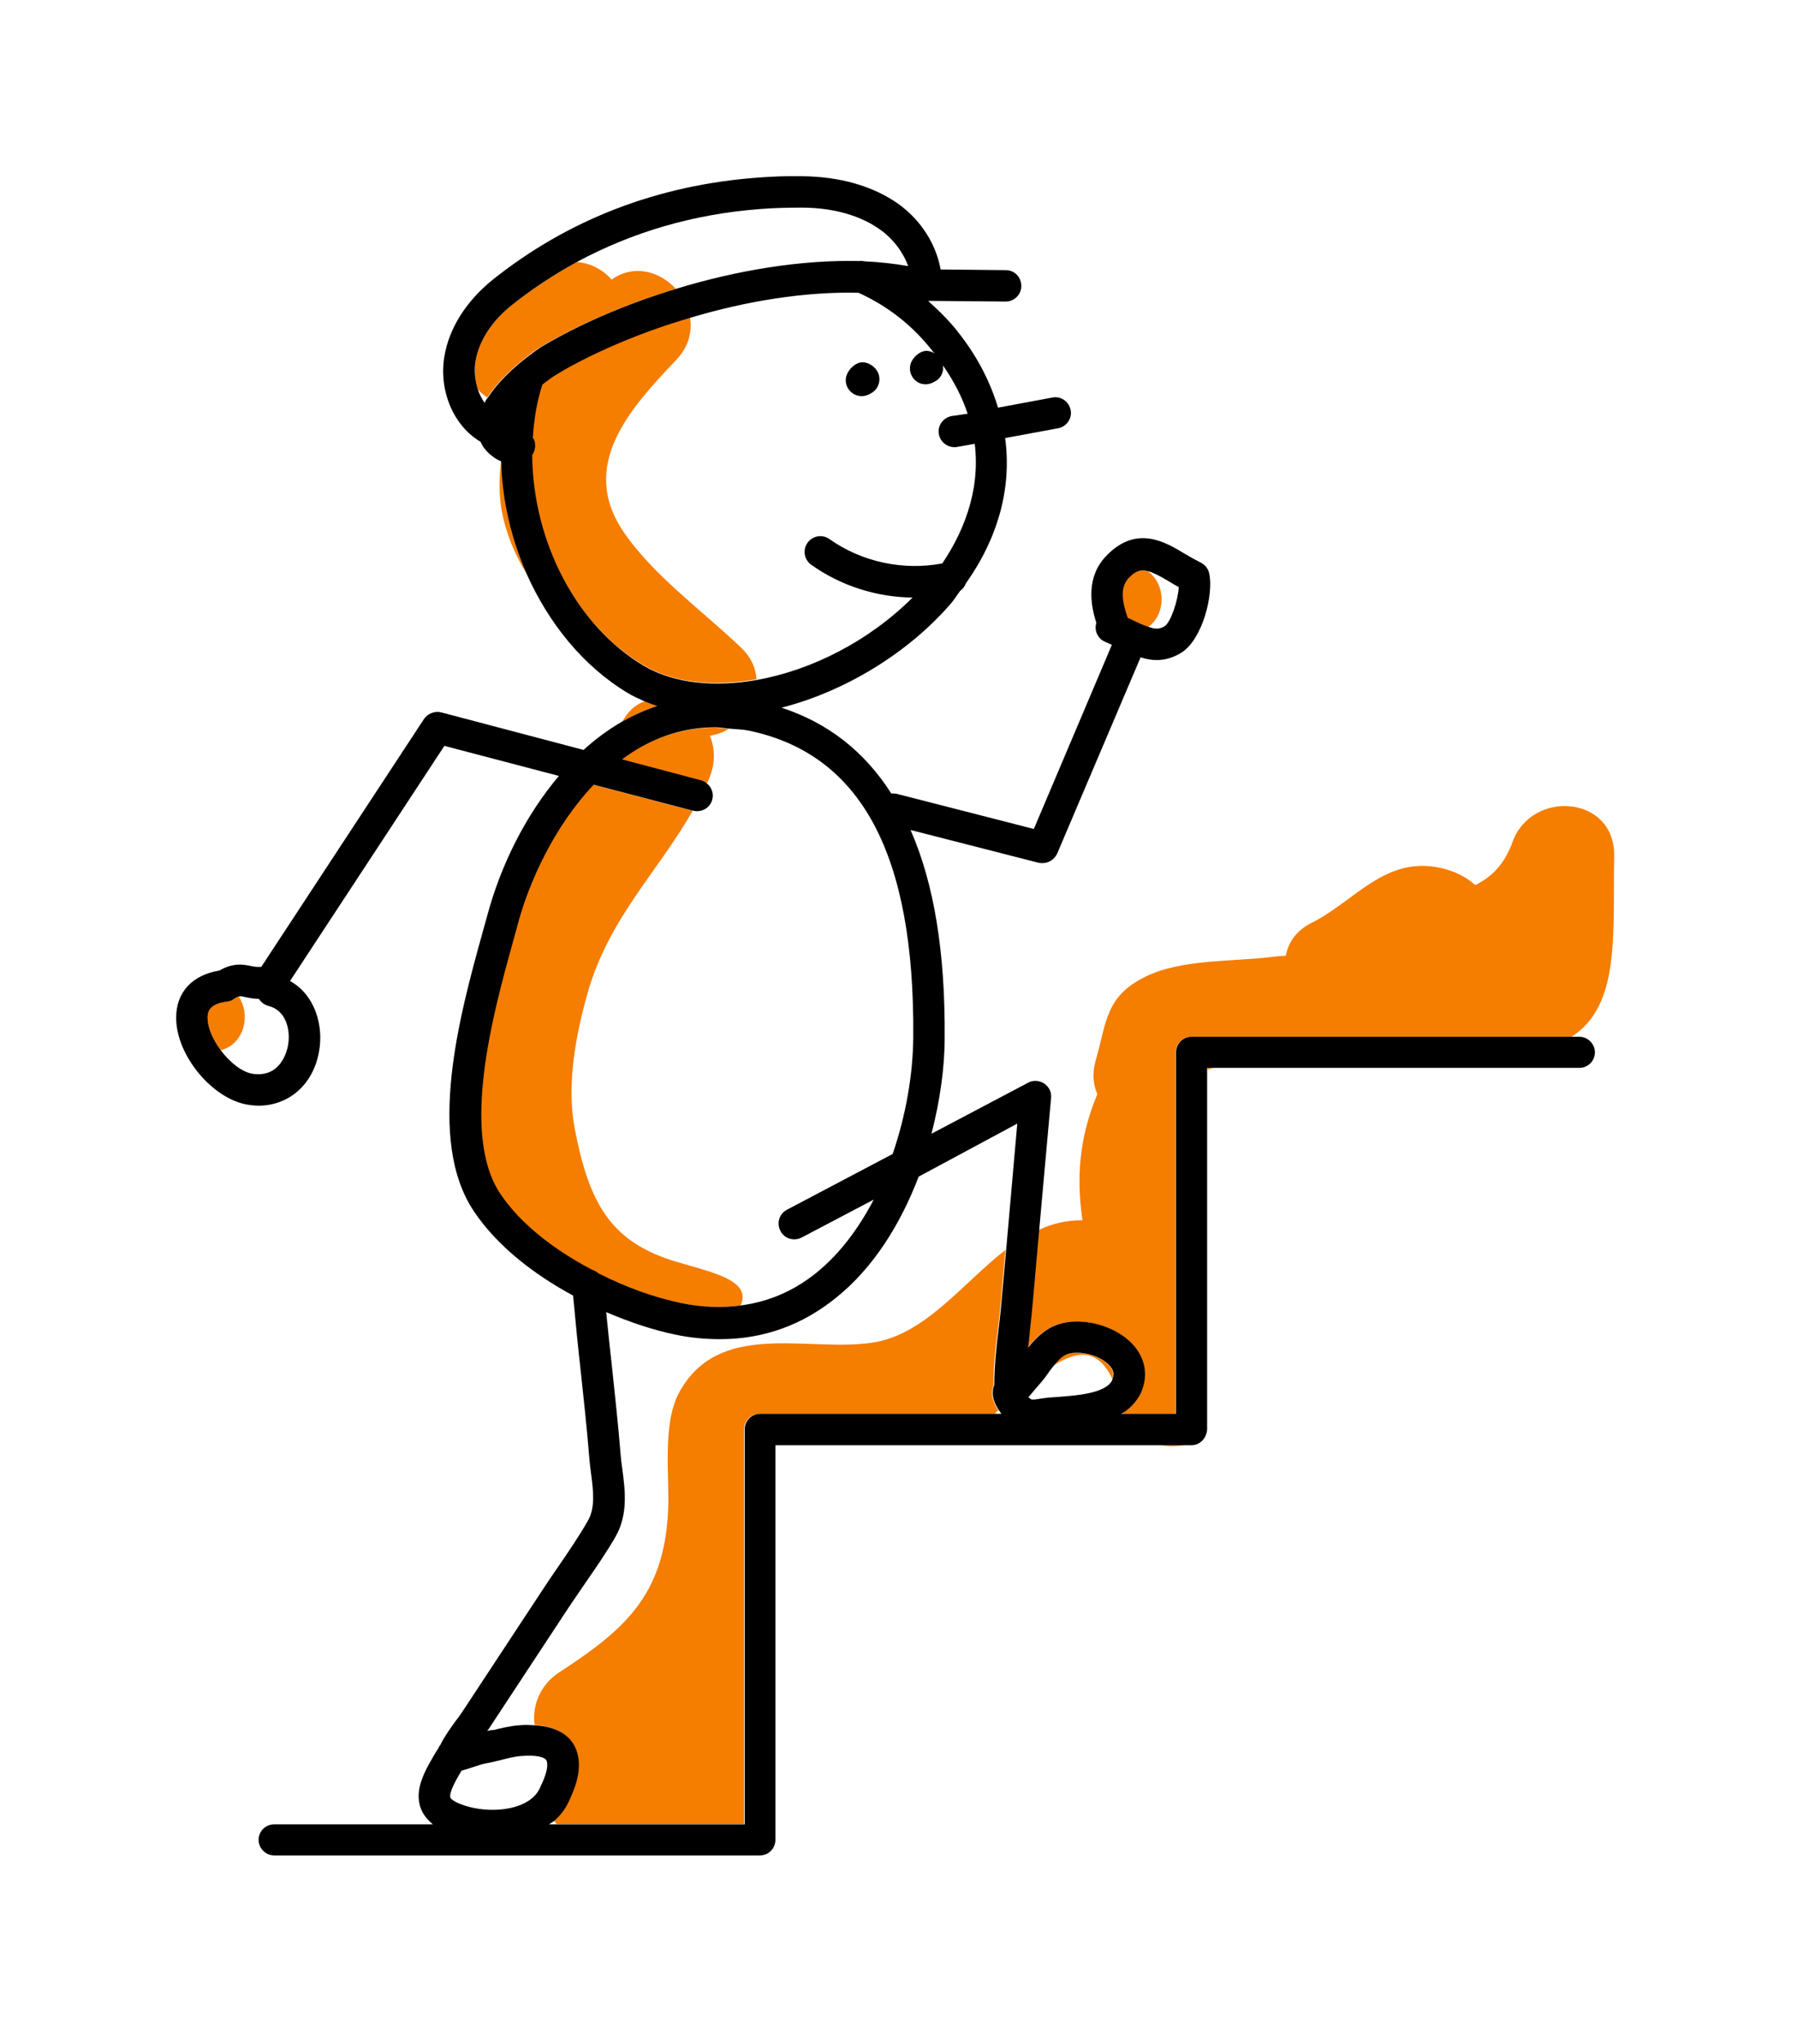
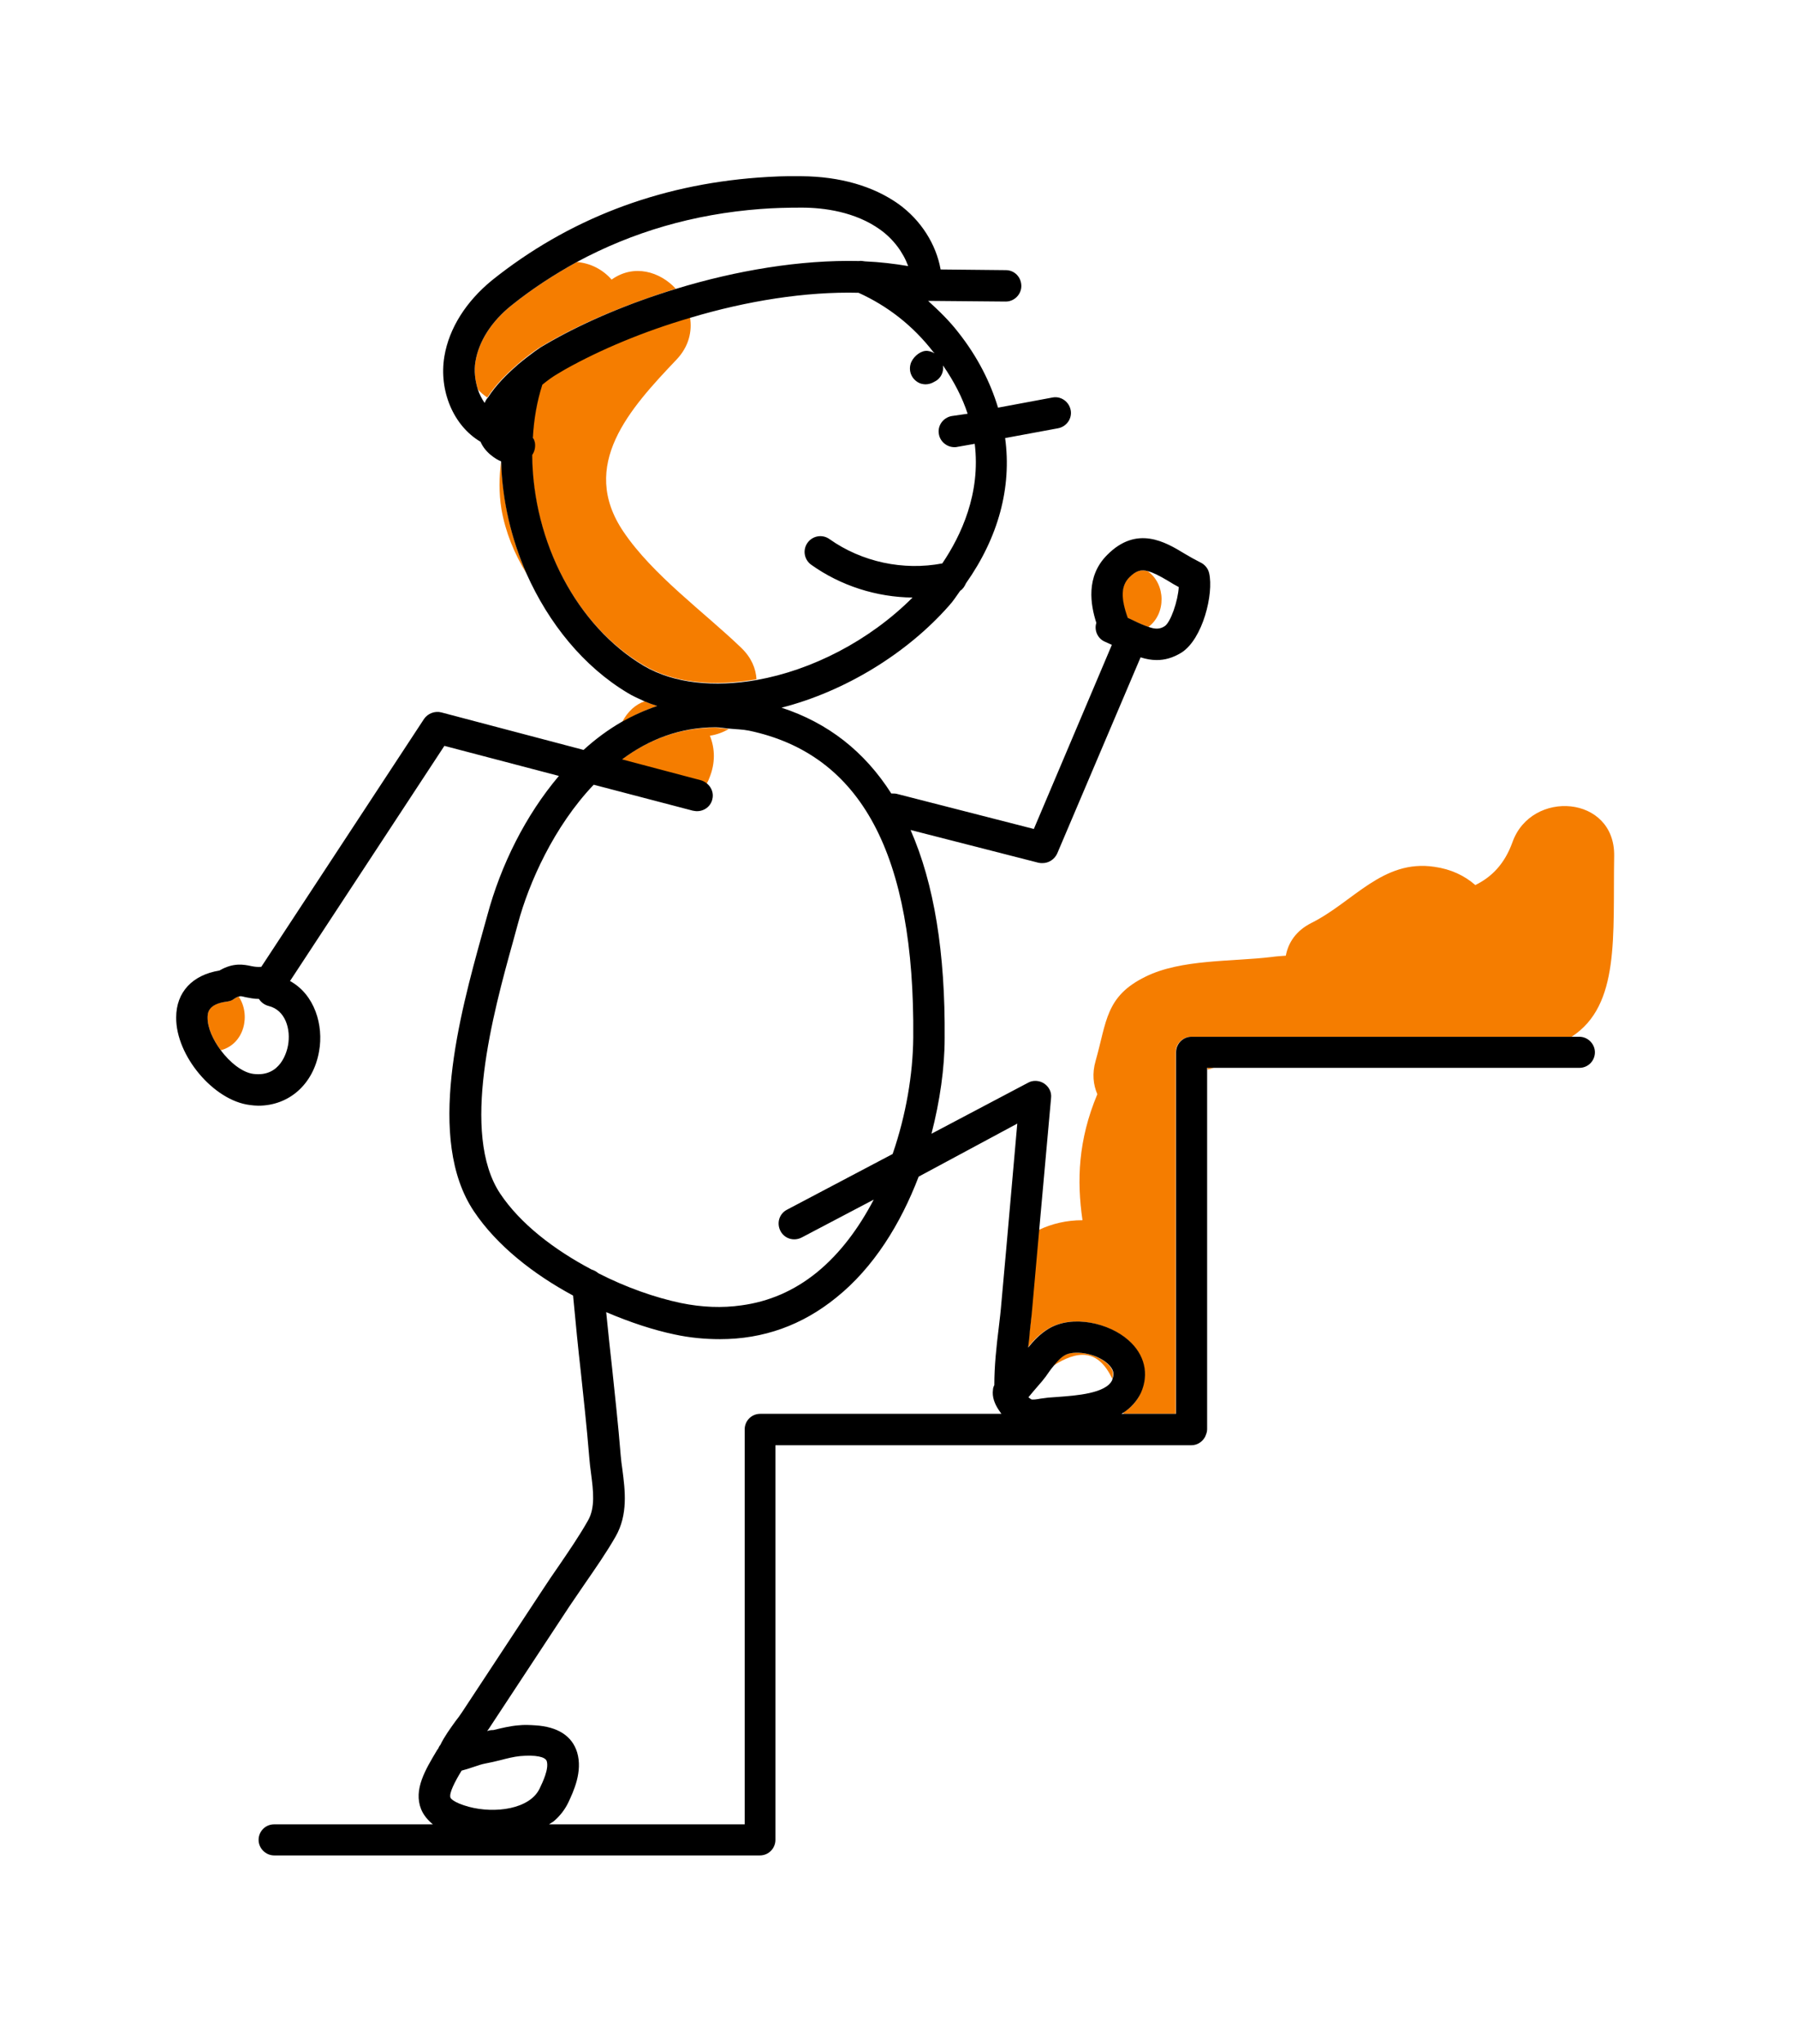
<svg xmlns="http://www.w3.org/2000/svg" width="102" height="116" viewBox="0 0 102 116" fill="none">
  <g clip-path="url(#clip0)">
    <path d="M35.386 30.171C32.836 26.394 35.75 23.192 38.396 20.411C39.106 19.664 39.297 18.801 39.163 17.995C36.556 18.782 34.063 19.798 32.05 20.929L31.628 21.178C31.36 21.332 31.072 21.562 30.765 21.792C30.458 22.751 30.286 23.767 30.228 24.802C30.286 24.898 30.324 24.994 30.343 25.09C30.382 25.339 30.324 25.588 30.19 25.78C30.228 30.727 32.702 35.482 36.517 37.744C38.243 38.78 40.544 38.971 42.94 38.55C42.902 37.936 42.653 37.322 42.078 36.767C39.988 34.753 37.054 32.644 35.386 30.171Z" fill="#F57D00" />
    <path d="M28.445 26.183C28.33 27.064 28.311 27.966 28.464 28.905C28.694 30.209 29.193 31.417 29.883 32.548C29.02 30.573 28.522 28.407 28.445 26.183Z" fill="#F57D00" />
    <path d="M34.715 15.867C34.216 15.292 33.507 14.928 32.74 14.87C31.455 15.58 30.209 16.385 29.039 17.325C27.908 18.226 27.179 19.357 26.988 20.507C26.892 21.044 26.968 21.6 27.122 22.099C27.275 22.271 27.467 22.425 27.659 22.559C28.1 21.869 28.732 21.236 29.308 20.737C29.327 20.718 29.327 20.718 29.346 20.699C30.075 20.066 30.707 19.664 30.726 19.664L31.187 19.395C33.2 18.245 35.712 17.209 38.358 16.385C37.456 15.407 35.98 14.966 34.715 15.867Z" fill="#F57D00" />
    <path d="M40.294 41.751C40.678 41.694 41.042 41.56 41.368 41.368C41.1 41.349 40.831 41.291 40.582 41.291C38.531 41.291 36.767 42.001 35.271 43.113L39.758 44.301C39.892 44.34 40.007 44.397 40.103 44.493C40.16 44.378 40.218 44.282 40.256 44.167C40.62 43.304 40.582 42.461 40.294 41.751Z" fill="#F57D00" />
-     <path d="M38.147 71.528C34.619 70.397 33.43 68.23 32.625 64.07C32.145 61.558 32.682 58.701 33.373 56.285C34.581 52.086 37.361 49.459 39.316 46.008C39.316 46.008 39.316 46.008 39.297 46.008L33.66 44.532C31.398 46.909 29.979 50.111 29.365 52.393L29.078 53.447C27.966 57.512 26.087 64.319 28.349 67.732C29.5 69.457 31.436 70.934 33.545 72.046C33.699 72.084 33.814 72.142 33.929 72.257C35.501 73.043 37.15 73.637 38.607 73.944C39.815 74.193 40.965 74.232 42.039 74.078C42.729 72.583 40.16 72.161 38.147 71.528Z" fill="#F57D00" />
    <path d="M37.322 40.064C37.073 39.988 36.824 39.892 36.594 39.796C36.095 39.968 35.635 40.352 35.309 40.985C35.942 40.601 36.613 40.294 37.322 40.064Z" fill="#F57D00" />
    <path d="M13.547 56.553C13.47 56.573 13.394 56.611 13.279 56.688C13.164 56.764 13.03 56.822 12.876 56.841C11.783 56.956 11.783 57.493 11.783 57.761C11.783 58.337 12.09 59.008 12.531 59.602C13.892 59.238 14.237 57.57 13.547 56.553Z" fill="#F57D00" />
    <path d="M65.143 32.414C64.741 32.299 64.453 32.395 64.089 32.759C63.629 33.238 63.59 33.929 63.993 35.06C64.089 35.098 64.185 35.156 64.281 35.194C64.664 35.386 64.952 35.501 65.182 35.578C66.198 34.83 66.179 33.142 65.143 32.414Z" fill="#F57D00" />
    <path d="M68.537 60.695C68.652 60.676 68.767 60.638 68.901 60.599H68.537V60.695Z" fill="#F57D00" />
    <path d="M63.13 78.239C63.206 78.009 63.226 77.721 62.842 77.376C62.152 76.762 60.906 76.609 60.407 76.916C60.177 77.05 59.966 77.261 59.774 77.51C61.117 76.647 62.305 76.494 63.13 78.239Z" fill="#F57D00" />
-     <path d="M67.195 82.016H65.891C66.313 82.093 66.754 82.093 67.195 82.016Z" fill="#F57D00" />
-     <path d="M38.569 78.987C37.552 80.808 38.032 83.876 37.917 85.832C37.667 90.567 35.405 92.523 31.743 94.901C30.688 95.591 30.19 96.761 30.343 97.892C31.628 97.969 32.433 98.486 32.721 99.426C33.047 100.519 32.51 101.65 32.222 102.263C32.03 102.666 31.743 103.011 31.436 103.299C31.474 103.375 31.551 103.433 31.589 103.51H42.231V81.115C42.231 80.616 42.633 80.233 43.113 80.233H56.438C56.515 80.175 56.592 80.099 56.669 80.041C56.438 79.696 56.266 79.293 56.323 78.872C56.343 78.776 56.362 78.68 56.4 78.603C56.381 77.51 56.515 76.417 56.649 75.363C56.707 74.883 56.764 74.404 56.803 73.925L57.071 70.934C54.579 72.87 52.469 75.804 49.421 76.207C45.778 76.724 40.831 74.903 38.569 78.987Z" fill="#F57D00" />
    <path d="M58.432 75.574C58.394 75.861 58.356 76.168 58.336 76.475C58.662 76.053 59.027 75.689 59.506 75.401C60.848 74.596 62.938 75.075 64.031 76.053C64.951 76.858 65.22 77.99 64.74 79.044C64.529 79.543 64.184 79.888 63.763 80.156C63.763 80.175 63.782 80.214 63.782 80.233H66.734V59.717C66.734 59.219 67.137 58.835 67.616 58.835H89.206C91.967 57.052 91.545 53.121 91.622 48.577C91.679 45.126 86.924 44.781 85.85 47.791C85.409 49.018 84.681 49.766 83.741 50.226C83.128 49.689 82.361 49.325 81.421 49.191C78.488 48.75 76.82 51.185 74.442 52.374C73.56 52.815 73.119 53.505 72.985 54.234C72.717 54.253 72.429 54.272 72.161 54.31C69.936 54.579 67.041 54.425 65.028 55.422C62.746 56.534 62.823 57.972 62.19 60.197C61.979 60.925 62.056 61.558 62.286 62.095C61.193 64.702 61.117 67.003 61.443 69.246C60.541 69.246 59.717 69.438 58.95 69.802L58.566 74.117C58.566 74.577 58.509 75.075 58.432 75.574Z" fill="#F57D00" />
    <path d="M14.18 62.708C14.333 62.727 14.506 62.747 14.659 62.747C16.404 62.747 17.785 61.539 18.111 59.66C18.379 58.183 17.861 56.438 16.462 55.672L25.224 42.327L31.724 44.033C29.826 46.276 28.426 49.095 27.659 51.952L27.371 52.987C26.087 57.627 24.169 64.645 26.892 68.729C28.196 70.684 30.286 72.314 32.529 73.522C32.682 75.171 32.817 76.532 32.97 77.874C33.123 79.351 33.296 80.846 33.449 82.725C33.469 83.013 33.507 83.301 33.545 83.588C33.679 84.605 33.794 85.563 33.373 86.292C32.874 87.174 32.28 88.037 31.705 88.88C31.398 89.321 31.11 89.743 30.823 90.184L26.24 97.144C26.125 97.317 25.991 97.508 25.837 97.7C25.55 98.103 25.224 98.544 24.994 99.023C24.956 99.061 24.936 99.1 24.917 99.138C24.898 99.176 24.879 99.215 24.86 99.253C24.84 99.272 24.821 99.291 24.802 99.33C24.15 100.423 23.46 101.554 23.901 102.666C24.035 102.992 24.265 103.28 24.572 103.529H15.56C15.062 103.529 14.678 103.931 14.678 104.411C14.678 104.89 15.081 105.293 15.56 105.293H43.132C43.631 105.293 44.014 104.89 44.014 104.411V83.262V82.016H46.123H65.872H67.176H67.617C67.962 82.016 68.249 81.824 68.403 81.537C68.46 81.403 68.518 81.268 68.518 81.115V74.615V60.695V60.599H68.882H89.647C90.146 60.599 90.529 60.197 90.529 59.717C90.529 59.238 90.126 58.835 89.647 58.835H89.225H67.636C67.137 58.835 66.754 59.238 66.754 59.717V80.233H63.801H63.648C63.686 80.214 63.744 80.175 63.782 80.156C64.185 79.888 64.53 79.523 64.76 79.044C65.239 77.97 64.971 76.858 64.05 76.053C62.958 75.075 60.868 74.596 59.526 75.401C59.046 75.689 58.682 76.072 58.356 76.475C58.394 76.168 58.433 75.88 58.452 75.574C58.509 75.075 58.567 74.577 58.605 74.078L58.989 69.764L59.66 62.306C59.698 61.98 59.545 61.673 59.257 61.481C58.989 61.309 58.624 61.289 58.356 61.443L52.872 64.338C53.352 62.478 53.62 60.599 53.62 58.912C53.658 54.08 53.026 50.15 51.684 47.101L58.95 48.961C59.027 48.98 59.104 48.98 59.18 48.98C59.526 48.98 59.852 48.769 60.005 48.443L64.741 37.303C65.047 37.399 65.335 37.457 65.661 37.457C66.102 37.457 66.562 37.342 67.061 37.035C68.269 36.268 68.901 33.699 68.633 32.529C68.575 32.261 68.384 32.031 68.134 31.916C67.828 31.762 67.521 31.59 67.233 31.417C66.16 30.765 64.53 29.787 62.843 31.494C61.615 32.721 61.903 34.331 62.229 35.347C62.095 35.769 62.306 36.249 62.727 36.421C62.862 36.479 62.977 36.536 63.111 36.594L58.682 47.043L50.897 45.049C50.821 45.03 50.725 45.03 50.629 45.03C50.61 45.03 50.61 45.03 50.591 45.03C49.076 42.653 47.005 41.023 44.359 40.16C47.964 39.24 51.492 37.073 53.869 34.37C54.119 34.101 54.291 33.814 54.502 33.526C54.655 33.43 54.751 33.277 54.828 33.104C56.669 30.497 57.436 27.659 57.052 24.86L60.062 24.303C60.542 24.208 60.868 23.747 60.772 23.268C60.676 22.789 60.216 22.463 59.736 22.559L56.65 23.134C56.209 21.677 55.48 20.239 54.406 18.877C53.889 18.206 53.294 17.631 52.681 17.075H52.7C52.719 17.075 52.738 17.075 52.757 17.075L57.09 17.113C57.57 17.113 57.972 16.711 57.972 16.232C57.972 15.733 57.589 15.33 57.09 15.33L53.39 15.292C53.141 13.873 52.278 12.493 50.993 11.572C49.555 10.556 47.676 10.019 45.51 10C44.628 9.981 43.842 10.019 43.036 10.077C37.322 10.499 32.242 12.454 27.927 15.905C26.451 17.113 25.492 18.628 25.224 20.22C24.898 22.175 25.742 24.169 27.276 25.07C27.391 25.339 27.582 25.588 27.832 25.799C28.062 25.991 28.253 26.106 28.445 26.183C28.503 28.407 29.02 30.573 29.883 32.548C31.149 35.386 33.123 37.821 35.616 39.316C35.923 39.508 36.249 39.642 36.575 39.796C36.805 39.892 37.054 39.987 37.303 40.064C36.613 40.294 35.942 40.601 35.29 40.965C34.523 41.406 33.795 41.943 33.123 42.557L25.051 40.428C24.687 40.333 24.285 40.486 24.073 40.793L14.832 54.866C14.64 54.885 14.468 54.866 14.276 54.828C13.835 54.732 13.241 54.617 12.454 55.077C10.921 55.326 10 56.304 10 57.742C9.981 59.909 12.128 62.459 14.18 62.708ZM66.907 33.315C66.869 34.082 66.447 35.328 66.102 35.539C65.834 35.712 65.565 35.712 65.201 35.578C64.971 35.501 64.683 35.386 64.3 35.194C64.204 35.156 64.108 35.098 64.012 35.06C63.609 33.929 63.629 33.238 64.108 32.759C64.472 32.395 64.76 32.299 65.162 32.414C65.45 32.491 65.795 32.663 66.313 32.97C66.486 33.085 66.696 33.2 66.907 33.315ZM26.202 100.48C26.432 100.423 26.662 100.346 26.892 100.269C27.122 100.193 27.333 100.116 27.544 100.078C27.832 100.02 28.119 99.963 28.407 99.886C28.771 99.79 29.154 99.694 29.519 99.656C30.401 99.579 30.957 99.694 31.034 99.943C31.168 100.384 30.803 101.132 30.631 101.496C30.075 102.666 28.1 102.934 26.605 102.532C25.703 102.283 25.569 102.033 25.569 102.014C25.473 101.765 25.837 101.075 26.202 100.48ZM60.427 76.916C60.925 76.609 62.172 76.763 62.862 77.376C63.245 77.721 63.245 77.99 63.149 78.239C63.149 78.258 63.13 78.296 63.13 78.316C62.785 79.082 61.059 79.198 60.043 79.274L59.506 79.313C59.353 79.332 59.219 79.351 59.065 79.37C58.874 79.408 58.605 79.447 58.529 79.408C58.49 79.389 58.433 79.332 58.375 79.293C58.548 79.082 58.759 78.833 58.893 78.68C59.084 78.469 59.238 78.277 59.353 78.124C59.506 77.913 59.641 77.702 59.794 77.529C59.986 77.28 60.197 77.05 60.427 76.916ZM57.742 63.763L57.11 70.934L56.841 73.925C56.803 74.404 56.745 74.883 56.688 75.363C56.554 76.436 56.439 77.529 56.439 78.603C56.4 78.68 56.362 78.776 56.362 78.872C56.304 79.274 56.458 79.677 56.707 80.041C56.745 80.099 56.803 80.175 56.841 80.233H56.477H43.151C42.653 80.233 42.269 80.635 42.269 81.115V103.529H31.628H31.168C31.264 103.452 31.398 103.395 31.474 103.318C31.8 103.03 32.069 102.685 32.261 102.283C32.548 101.669 33.085 100.538 32.759 99.445C32.472 98.505 31.647 97.988 30.382 97.911C30.075 97.892 29.768 97.873 29.423 97.911C28.944 97.949 28.483 98.064 28.004 98.179C27.851 98.179 27.755 98.198 27.659 98.237C27.678 98.198 27.697 98.16 27.736 98.122L32.318 91.162C32.606 90.74 32.893 90.318 33.181 89.896C33.775 89.034 34.408 88.132 34.945 87.193C35.654 85.947 35.482 84.585 35.328 83.397C35.29 83.128 35.252 82.86 35.233 82.61C35.079 80.712 34.907 79.217 34.753 77.721C34.638 76.686 34.523 75.631 34.408 74.462C35.75 75.037 37.092 75.478 38.281 75.727C39.163 75.919 40.026 75.996 40.87 75.996C43.324 75.996 45.529 75.209 47.465 73.637C49.594 71.931 51.127 69.438 52.144 66.773L57.742 63.763ZM51.837 58.893C51.818 60.944 51.434 63.264 50.667 65.488L44.666 68.652C44.225 68.882 44.072 69.419 44.302 69.86C44.532 70.301 45.069 70.454 45.51 70.224L49.594 68.077C48.75 69.687 47.695 71.125 46.353 72.218C45.069 73.254 43.65 73.867 42.078 74.078C41.004 74.232 39.853 74.193 38.645 73.944C37.188 73.637 35.539 73.062 33.967 72.257C33.852 72.161 33.718 72.084 33.584 72.046C31.474 70.934 29.538 69.457 28.388 67.732C26.125 64.319 27.985 57.512 29.116 53.447L29.404 52.393C30.017 50.111 31.436 46.909 33.699 44.532L39.336 46.008C39.336 46.008 39.336 46.008 39.355 46.008C39.834 46.123 40.314 45.836 40.429 45.375C40.525 45.03 40.39 44.685 40.141 44.474C40.045 44.398 39.93 44.321 39.796 44.282L35.309 43.094C36.805 41.982 38.569 41.272 40.62 41.272C40.87 41.272 41.138 41.33 41.407 41.349C41.771 41.387 42.135 41.387 42.519 41.464C48.884 42.806 51.933 48.481 51.837 58.893ZM53.045 20.047C52.872 19.951 52.681 19.894 52.527 19.913C52.163 19.951 51.779 20.315 51.684 20.661C51.549 21.14 51.818 21.619 52.278 21.773C52.355 21.792 52.45 21.811 52.527 21.811C52.719 21.811 52.891 21.753 53.045 21.658C53.409 21.485 53.582 21.102 53.524 20.737C54.176 21.677 54.636 22.597 54.924 23.479L54.004 23.613C53.524 23.709 53.198 24.169 53.294 24.649C53.371 25.07 53.754 25.377 54.176 25.377C54.234 25.377 54.291 25.377 54.349 25.358L55.327 25.186C55.672 28.004 54.559 30.382 53.486 31.973C51.281 32.395 48.922 31.896 47.082 30.593C46.679 30.305 46.123 30.401 45.836 30.803C45.548 31.206 45.644 31.762 46.047 32.05C47.715 33.238 49.747 33.89 51.798 33.91C49.325 36.383 46.066 38.032 42.959 38.588C40.563 39.01 38.262 38.799 36.536 37.783C32.74 35.52 30.247 30.765 30.209 25.818C30.343 25.627 30.401 25.377 30.363 25.128C30.343 25.013 30.305 24.917 30.247 24.84C30.305 23.786 30.477 22.789 30.784 21.83C31.091 21.581 31.379 21.37 31.647 21.217L32.069 20.967C34.082 19.836 36.556 18.801 39.182 18.034C42.384 17.075 45.74 16.538 48.731 16.615C50.38 17.363 51.818 18.475 52.987 19.989C53.007 19.989 53.026 20.028 53.045 20.047ZM43.17 11.86C43.937 11.802 44.685 11.783 45.51 11.783C46.756 11.783 48.539 12.013 49.958 13.03C50.706 13.566 51.262 14.314 51.549 15.1C50.763 14.966 49.958 14.87 49.095 14.832C48.98 14.813 48.865 14.793 48.75 14.813C45.433 14.736 41.79 15.35 38.396 16.385C35.75 17.19 33.239 18.245 31.225 19.395L30.765 19.663C30.746 19.663 30.113 20.085 29.385 20.699C29.365 20.718 29.366 20.718 29.346 20.737C28.771 21.236 28.138 21.869 27.697 22.559C27.602 22.655 27.563 22.75 27.506 22.866C27.352 22.635 27.218 22.386 27.122 22.099C26.969 21.6 26.892 21.044 26.988 20.507C27.18 19.357 27.908 18.226 29.04 17.324C30.209 16.385 31.455 15.58 32.74 14.87C35.904 13.164 39.374 12.148 43.17 11.86ZM13.95 56.592C14.161 56.63 14.41 56.688 14.698 56.688C14.813 56.88 15.024 57.033 15.254 57.09C16.193 57.321 16.519 58.394 16.347 59.334C16.289 59.641 15.944 61.136 14.391 60.944C13.758 60.868 13.049 60.292 12.531 59.602C12.09 59.008 11.783 58.337 11.783 57.761C11.783 57.512 11.783 56.975 12.876 56.841C13.01 56.822 13.164 56.784 13.279 56.688C13.394 56.611 13.47 56.573 13.547 56.553C13.586 56.553 13.605 56.534 13.643 56.534C13.72 56.534 13.796 56.553 13.95 56.592Z" fill="black" />
-     <path d="M48.903 20.565C48.539 20.584 48.155 20.967 48.04 21.332C47.906 21.811 48.175 22.29 48.654 22.444C48.731 22.463 48.827 22.482 48.903 22.482C49.095 22.482 49.267 22.424 49.421 22.329C49.843 22.118 50.034 21.6 49.843 21.159C49.67 20.776 49.248 20.526 48.903 20.565Z" fill="black" />
  </g>
  <defs>
    <clipPath id="clip0">
      <rect width="81.641" height="95.312" fill="white" transform="translate(10 10)" />
    </clipPath>
  </defs>
</svg>